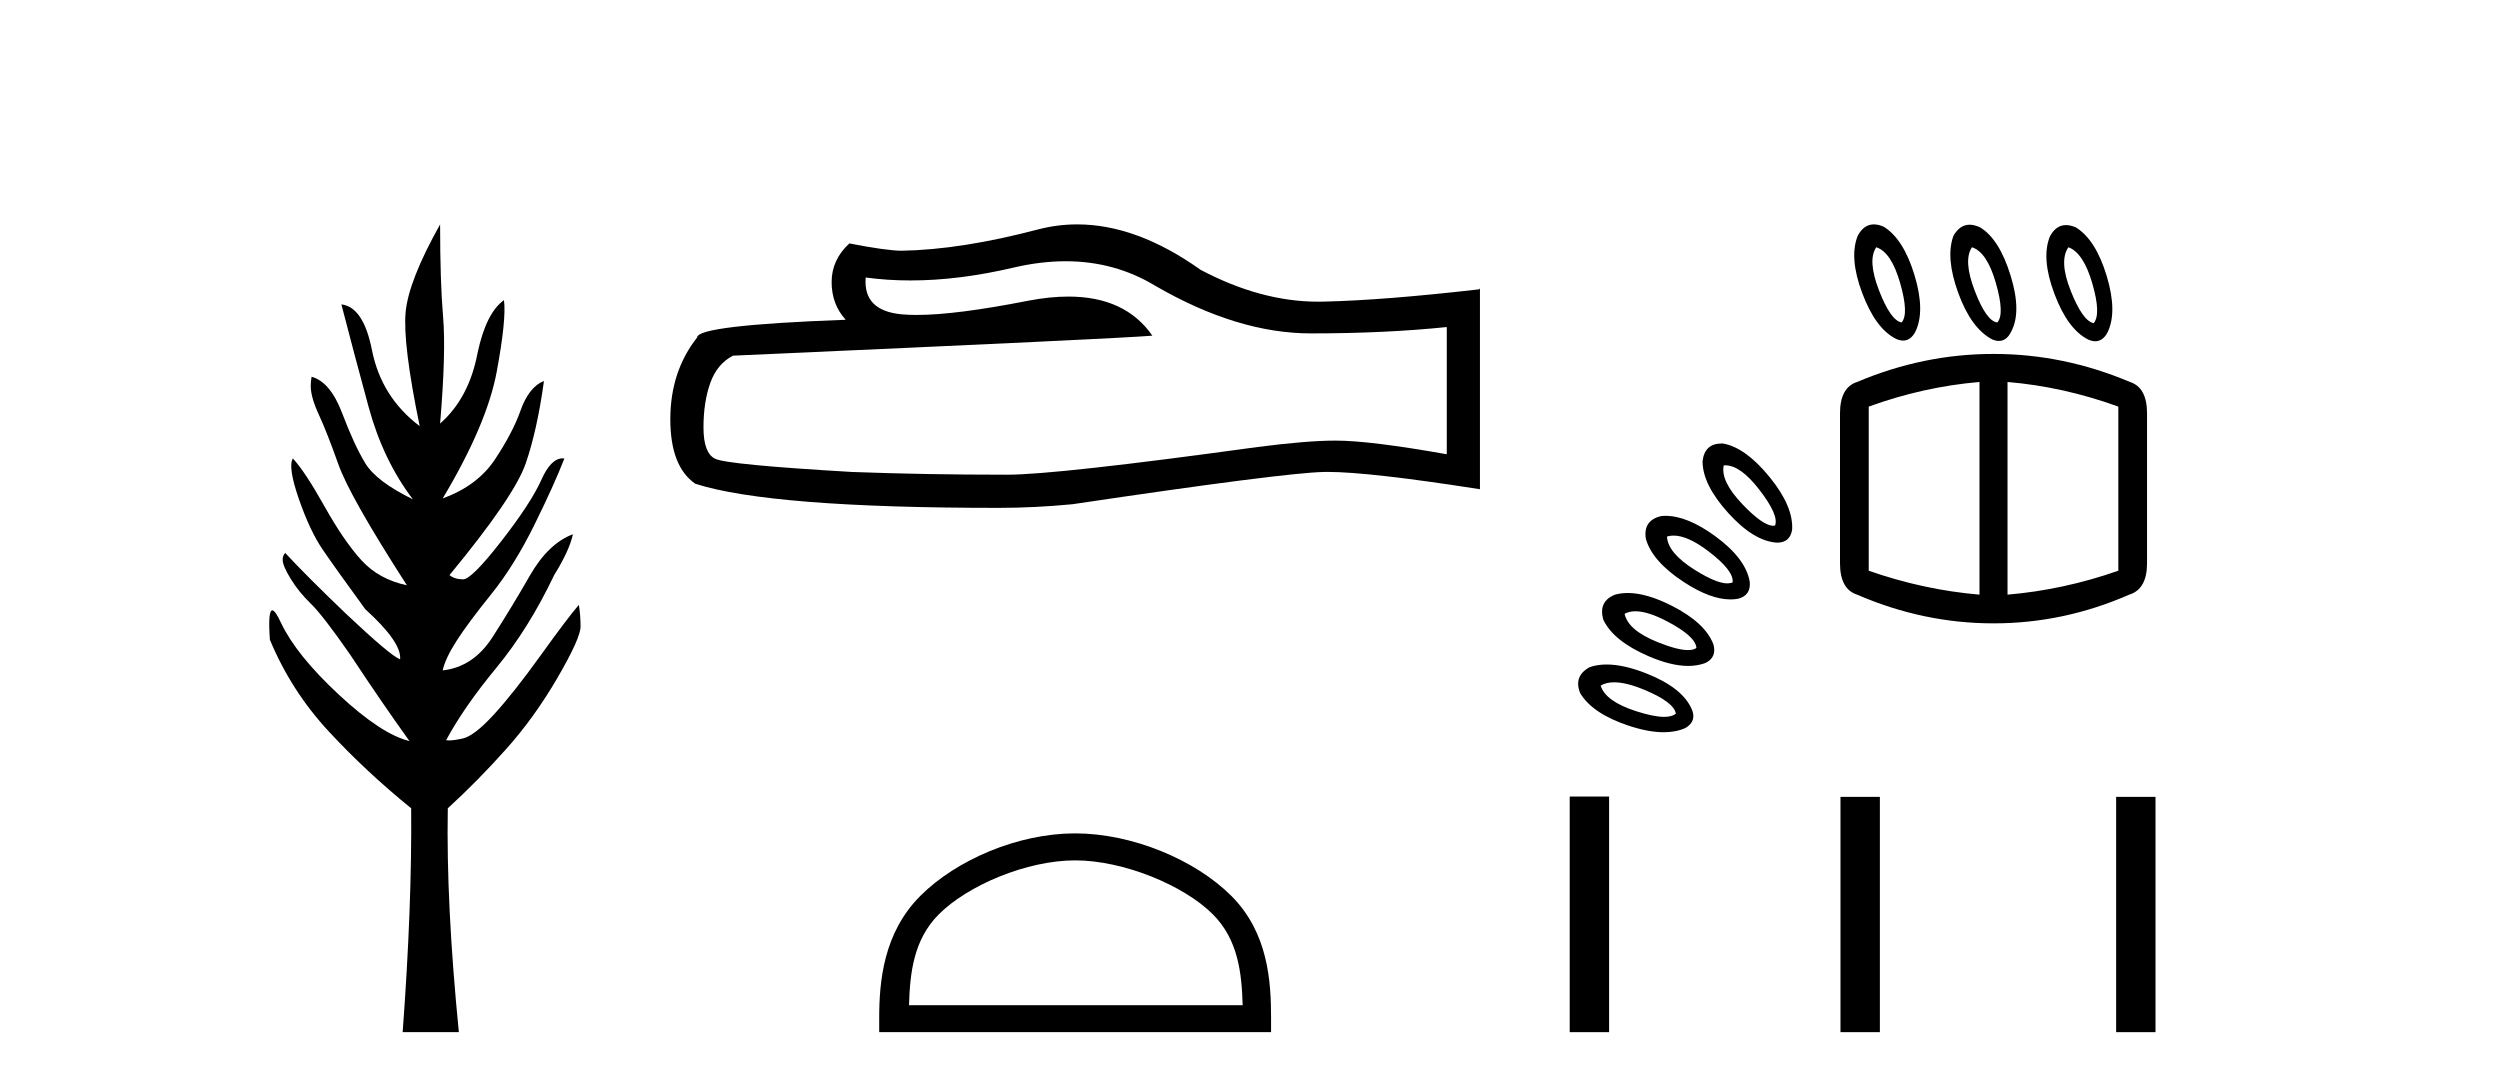
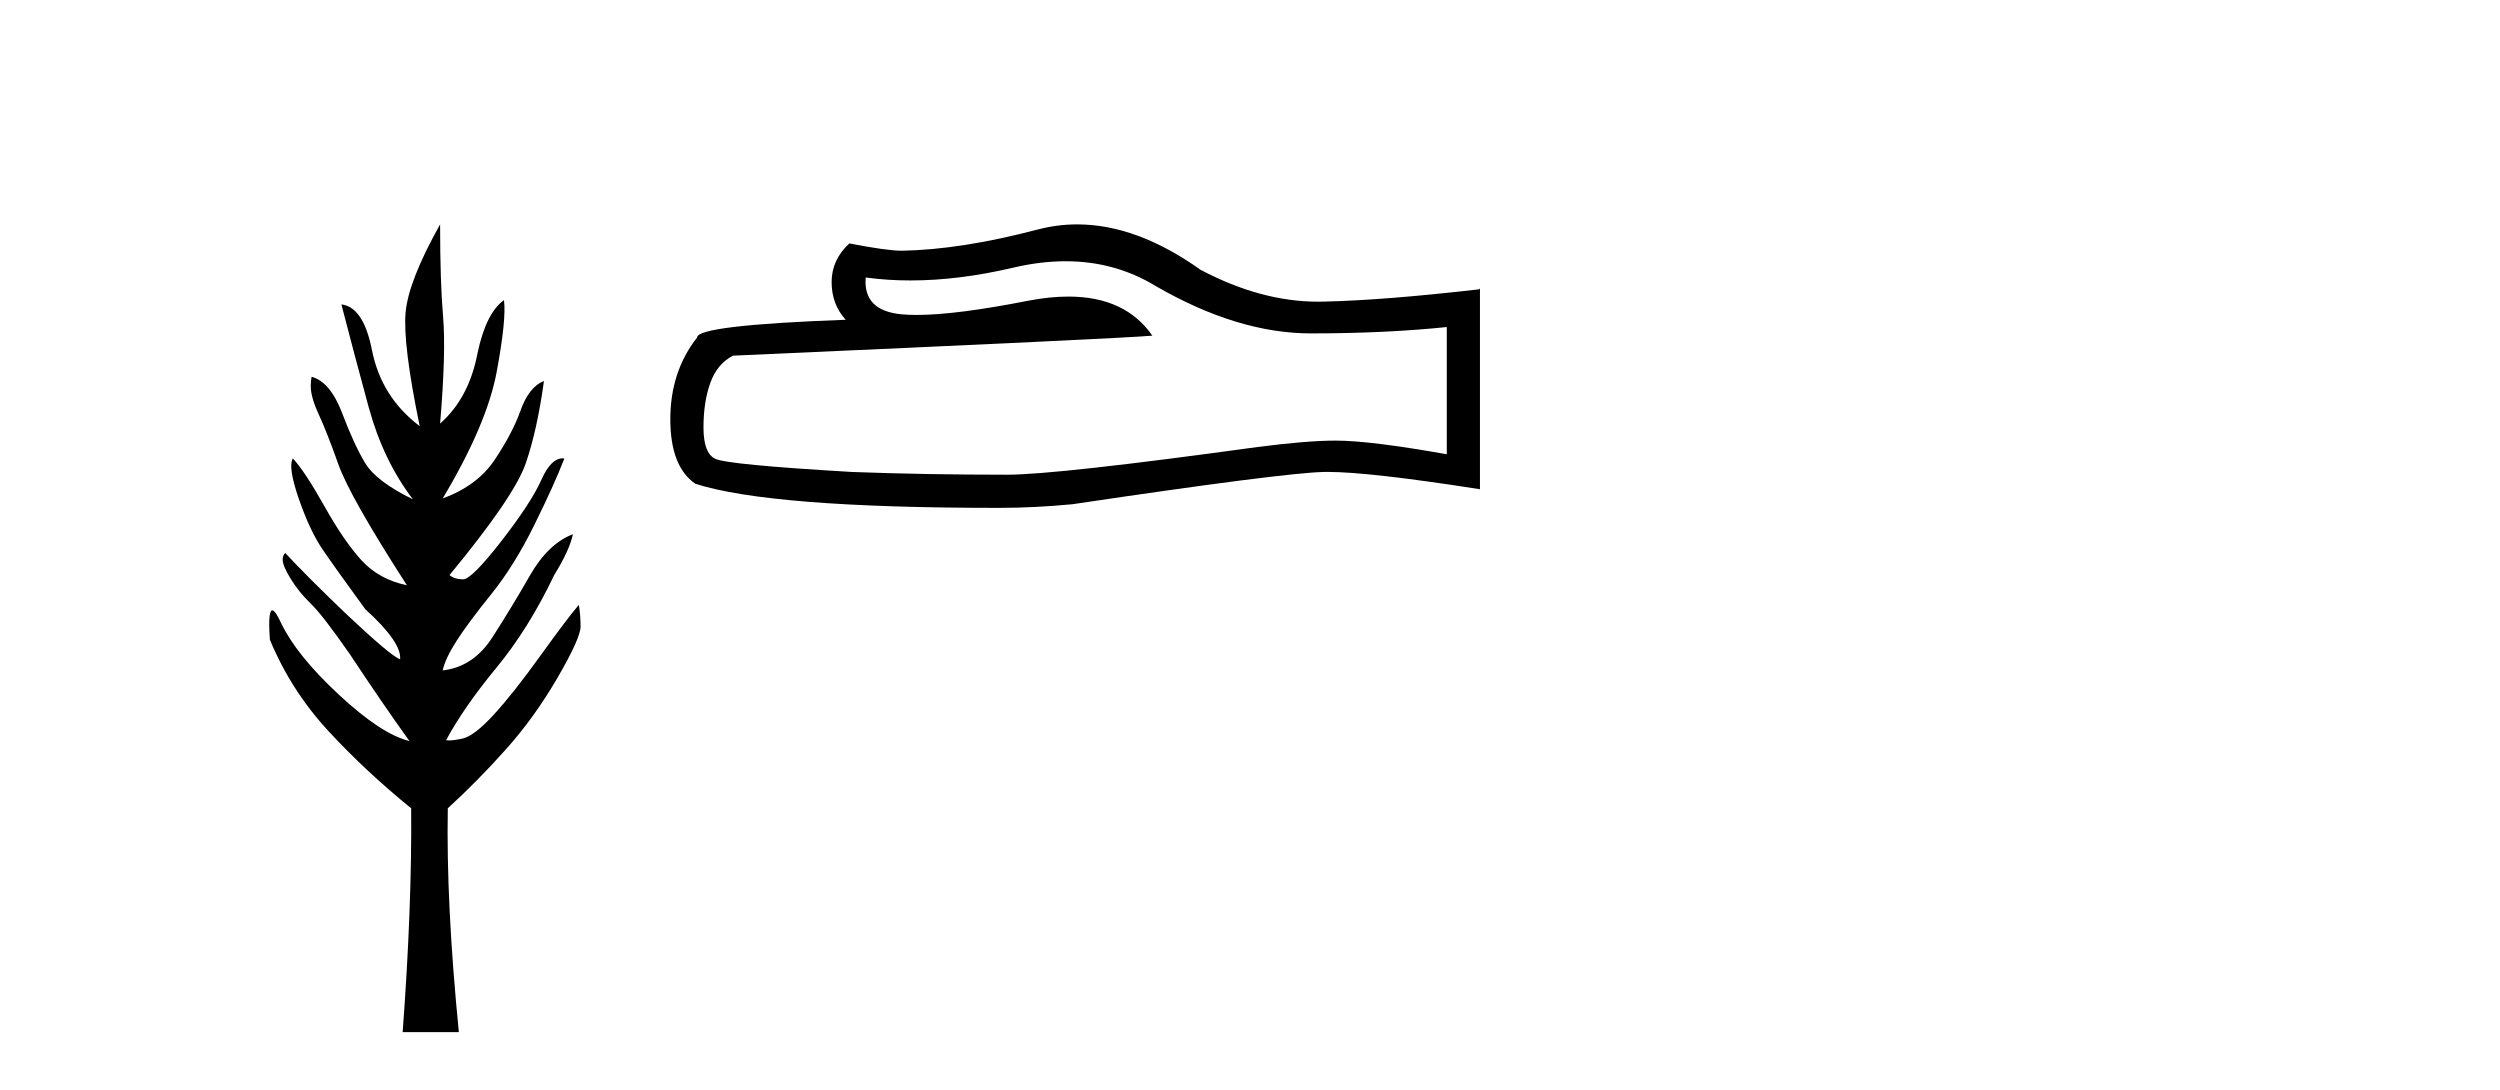
<svg xmlns="http://www.w3.org/2000/svg" width="94.0" height="41.0">
  <path d="M 16.548 8.437 Q 15.364 10.549 15.252 11.733 Q 15.14 12.917 15.78 16.022 Q 14.34 14.934 13.988 13.174 Q 13.668 11.541 12.836 11.445 L 12.836 11.445 Q 13.316 13.302 13.86 15.302 Q 14.404 17.302 15.524 18.774 Q 14.148 18.102 13.732 17.414 Q 13.316 16.726 12.868 15.542 Q 12.42 14.358 11.716 14.166 Q 11.684 14.326 11.684 14.518 Q 11.684 14.934 11.988 15.59 Q 12.292 16.246 12.724 17.462 Q 13.156 18.678 15.3 22.007 Q 14.244 21.783 13.588 21.063 Q 12.932 20.343 12.196 19.03 Q 11.46 17.718 11.012 17.238 L 11.012 17.238 Q 10.82 17.558 11.236 18.758 Q 11.652 19.959 12.132 20.663 Q 12.612 21.367 13.732 22.903 Q 15.108 24.151 15.044 24.791 Q 14.692 24.663 13.028 23.095 Q 11.556 21.687 10.724 20.791 Q 10.628 20.887 10.628 21.047 Q 10.628 21.271 10.932 21.767 Q 11.236 22.263 11.684 22.695 Q 12.132 23.127 13.156 24.599 Q 14.404 26.487 15.396 27.864 Q 14.34 27.608 12.74 26.119 Q 11.14 24.631 10.564 23.415 Q 10.349 22.949 10.239 22.949 Q 10.07 22.949 10.148 24.055 Q 10.948 25.975 12.356 27.496 Q 13.764 29.016 15.46 30.392 Q 15.492 34.073 15.14 38.809 L 17.253 38.809 Q 16.773 33.977 16.837 30.392 Q 17.957 29.368 19.029 28.168 Q 20.101 26.968 20.965 25.479 Q 21.829 23.991 21.829 23.559 Q 21.829 23.127 21.765 22.743 Q 21.349 23.223 20.325 24.647 Q 19.301 26.071 18.565 26.872 Q 17.829 27.672 17.397 27.768 Q 17.073 27.84 16.884 27.84 Q 16.821 27.84 16.773 27.832 Q 17.445 26.584 18.661 25.111 Q 19.877 23.639 20.837 21.623 Q 21.413 20.695 21.541 20.087 L 21.541 20.087 Q 20.613 20.439 19.925 21.639 Q 19.237 22.839 18.517 23.959 Q 17.797 25.079 16.645 25.207 Q 16.741 24.759 17.173 24.087 Q 17.605 23.415 18.469 22.343 Q 19.333 21.271 20.085 19.75 Q 20.837 18.23 21.221 17.238 Q 21.188 17.234 21.155 17.234 Q 20.715 17.234 20.357 18.038 Q 19.973 18.902 18.853 20.343 Q 17.733 21.783 17.413 21.783 Q 17.093 21.783 16.901 21.623 Q 19.333 18.678 19.765 17.43 Q 20.197 16.182 20.453 14.326 L 20.453 14.326 Q 19.877 14.55 19.557 15.478 Q 19.269 16.278 18.613 17.27 Q 17.957 18.262 16.645 18.742 Q 18.309 15.958 18.677 13.974 Q 19.045 11.989 18.949 11.285 L 18.949 11.285 Q 18.277 11.765 17.957 13.27 Q 17.637 14.966 16.548 15.926 Q 16.773 13.238 16.661 11.925 Q 16.548 10.613 16.548 8.437 Z" style="fill:#000000;stroke:none" />
  <path d="M 40.068 9.823 Q 41.912 9.823 43.432 10.742 Q 46.524 12.536 49.291 12.536 Q 52.076 12.536 54.399 12.297 L 54.399 17.08 Q 51.512 16.567 50.231 16.567 L 50.197 16.567 Q 49.155 16.567 47.293 16.806 Q 39.725 17.849 37.863 17.849 Q 34.771 17.849 32.037 17.746 Q 27.356 17.473 26.895 17.251 Q 26.451 17.046 26.451 16.072 Q 26.451 15.115 26.707 14.398 Q 26.964 13.68 27.561 13.373 Q 42.185 12.724 43.329 12.621 Q 42.31 11.151 40.172 11.151 Q 39.478 11.151 38.666 11.306 Q 35.942 11.842 34.466 11.842 Q 34.155 11.842 33.899 11.818 Q 32.447 11.682 32.55 10.434 L 32.55 10.434 Q 33.365 10.545 34.234 10.545 Q 36.059 10.545 38.119 10.059 Q 39.135 9.823 40.068 9.823 ZM 40.503 8.437 Q 39.763 8.437 39.041 8.624 Q 36.12 9.392 33.899 9.427 Q 33.353 9.427 31.935 9.153 Q 31.269 9.768 31.269 10.605 Q 31.269 11.442 31.798 12.023 Q 26.212 12.228 26.212 12.689 Q 25.204 13.971 25.204 15.764 Q 25.204 17.541 26.144 18.19 Q 28.979 19.096 37.538 19.096 Q 38.905 19.096 40.323 18.959 Q 48.249 17.78 49.77 17.746 Q 49.841 17.744 49.919 17.744 Q 51.481 17.744 55.646 18.395 L 55.646 10.844 L 55.612 10.879 Q 52.042 11.289 49.787 11.34 Q 49.671 11.343 49.555 11.343 Q 47.409 11.343 45.14 10.144 Q 42.74 8.437 40.503 8.437 Z" style="fill:#000000;stroke:none" />
-   <path d="M 40.425 32.35 C 42.237 32.35 44.506 33.281 45.603 34.378 C 46.564 35.339 46.689 36.612 46.724 37.795 L 34.179 37.795 C 34.214 36.612 34.34 35.339 35.3 34.378 C 36.398 33.281 38.613 32.35 40.425 32.35 ZM 40.425 31.335 C 38.275 31.335 35.962 32.329 34.606 33.684 C 33.216 35.075 33.058 36.906 33.058 38.275 L 33.058 38.809 L 47.792 38.809 L 47.792 38.275 C 47.792 36.906 47.688 35.075 46.297 33.684 C 44.942 32.329 42.575 31.335 40.425 31.335 Z" style="fill:#000000;stroke:none" />
-   <path d="M 70.547 9.297 Q 71.112 9.477 71.447 10.647 Q 71.781 11.817 71.498 12.125 Q 71.087 12.048 70.65 10.917 Q 70.213 9.786 70.547 9.297 ZM 74.146 9.297 Q 74.712 9.477 75.046 10.647 Q 75.381 11.817 75.098 12.125 Q 74.686 12.074 74.249 10.93 Q 73.812 9.786 74.146 9.297 ZM 77.772 9.297 Q 78.337 9.503 78.672 10.66 Q 79.006 11.817 78.723 12.151 Q 78.312 12.074 77.862 10.943 Q 77.412 9.811 77.772 9.297 ZM 70.456 8.437 Q 70.082 8.437 69.853 8.86 Q 69.518 9.683 70.02 11.02 Q 70.521 12.357 71.292 12.742 Q 71.435 12.806 71.558 12.806 Q 71.834 12.806 72.012 12.485 Q 72.398 11.714 71.987 10.351 Q 71.575 8.989 70.83 8.526 Q 70.628 8.437 70.456 8.437 ZM 74.058 8.449 Q 73.692 8.449 73.452 8.86 Q 73.144 9.683 73.632 11.02 Q 74.121 12.357 74.918 12.768 Q 75.047 12.819 75.159 12.819 Q 75.445 12.819 75.612 12.485 Q 76.023 11.74 75.599 10.364 Q 75.175 8.989 74.455 8.551 Q 74.241 8.449 74.058 8.449 ZM 77.681 8.463 Q 77.307 8.463 77.078 8.886 Q 76.743 9.708 77.245 11.045 Q 77.746 12.382 78.517 12.768 Q 78.66 12.831 78.783 12.831 Q 79.059 12.831 79.237 12.511 Q 79.623 11.74 79.212 10.377 Q 78.8 9.014 78.055 8.551 Q 77.853 8.463 77.681 8.463 ZM 64.873 17.496 Q 65.442 17.496 66.15 18.412 Q 66.896 19.376 66.741 19.762 Q 66.71 19.768 66.676 19.768 Q 66.288 19.768 65.52 18.965 Q 64.685 18.09 64.813 17.499 Q 64.843 17.496 64.873 17.496 ZM 64.739 16.675 Q 64.09 16.675 64.016 17.345 Q 64.016 18.219 64.98 19.286 Q 65.944 20.353 66.819 20.404 Q 67.307 20.404 67.384 19.916 Q 67.436 19.042 66.536 17.936 Q 65.636 16.831 64.787 16.676 Q 64.763 16.675 64.739 16.675 ZM 62.927 20.138 Q 63.461 20.138 64.235 20.726 Q 65.199 21.459 65.147 21.896 Q 65.063 21.935 64.948 21.935 Q 64.537 21.935 63.733 21.433 Q 62.705 20.79 62.679 20.173 Q 62.796 20.138 62.927 20.138 ZM 74.429 14.362 L 74.429 22.359 Q 72.321 22.179 70.264 21.459 L 70.264 15.288 Q 72.321 14.542 74.429 14.362 ZM 75.483 14.362 Q 77.592 14.542 79.649 15.288 L 79.649 21.459 Q 77.592 22.179 75.483 22.359 L 75.483 14.362 ZM 62.623 19.395 Q 62.547 19.395 62.473 19.402 Q 61.779 19.556 61.882 20.25 Q 62.113 21.099 63.309 21.883 Q 64.308 22.538 65.065 22.538 Q 65.214 22.538 65.353 22.513 Q 65.842 22.384 65.79 21.87 Q 65.636 20.996 64.492 20.16 Q 63.444 19.395 62.623 19.395 ZM 74.944 13.308 Q 72.321 13.308 69.827 14.362 Q 69.184 14.568 69.184 15.545 L 69.184 21.176 Q 69.184 22.153 69.827 22.359 Q 72.321 23.438 74.944 23.438 L 74.969 23.438 Q 77.592 23.438 80.06 22.359 Q 80.729 22.153 80.729 21.176 L 80.729 15.545 Q 80.729 14.568 80.086 14.362 Q 77.592 13.308 74.969 13.308 ZM 61.491 22.984 Q 61.959 22.984 62.679 23.361 Q 63.759 23.927 63.785 24.364 Q 63.671 24.443 63.467 24.443 Q 63.071 24.443 62.332 24.146 Q 61.213 23.696 61.085 23.079 Q 61.256 22.984 61.491 22.984 ZM 61.204 22.297 Q 60.95 22.297 60.725 22.359 Q 60.082 22.616 60.288 23.31 Q 60.674 24.107 61.985 24.673 Q 62.833 25.039 63.477 25.039 Q 63.829 25.039 64.119 24.93 Q 64.556 24.724 64.427 24.236 Q 64.119 23.413 62.846 22.77 Q 61.91 22.297 61.204 22.297 ZM 60.693 25.655 Q 61.147 25.655 61.818 25.933 Q 62.936 26.395 63.013 26.832 Q 62.869 26.954 62.572 26.954 Q 62.18 26.954 61.522 26.742 Q 60.365 26.37 60.185 25.778 Q 60.391 25.655 60.693 25.655 ZM 60.409 24.985 Q 60.061 24.985 59.774 25.084 Q 59.157 25.418 59.414 26.061 Q 59.876 26.832 61.226 27.282 Q 61.976 27.532 62.556 27.532 Q 63.019 27.532 63.373 27.372 Q 63.81 27.115 63.605 26.652 Q 63.245 25.855 61.921 25.328 Q 61.059 24.985 60.409 24.985 Z" style="fill:#000000;stroke:none" />
-   <path d="M 59.021 29.95 L 59.021 38.809 L 60.502 38.809 L 60.502 29.95 ZM 69.202 29.962 L 69.202 38.809 L 70.683 38.809 L 70.683 29.962 ZM 79.567 29.962 L 79.567 38.809 L 81.047 38.809 L 81.047 29.962 Z" style="fill:#000000;stroke:none" />
</svg>